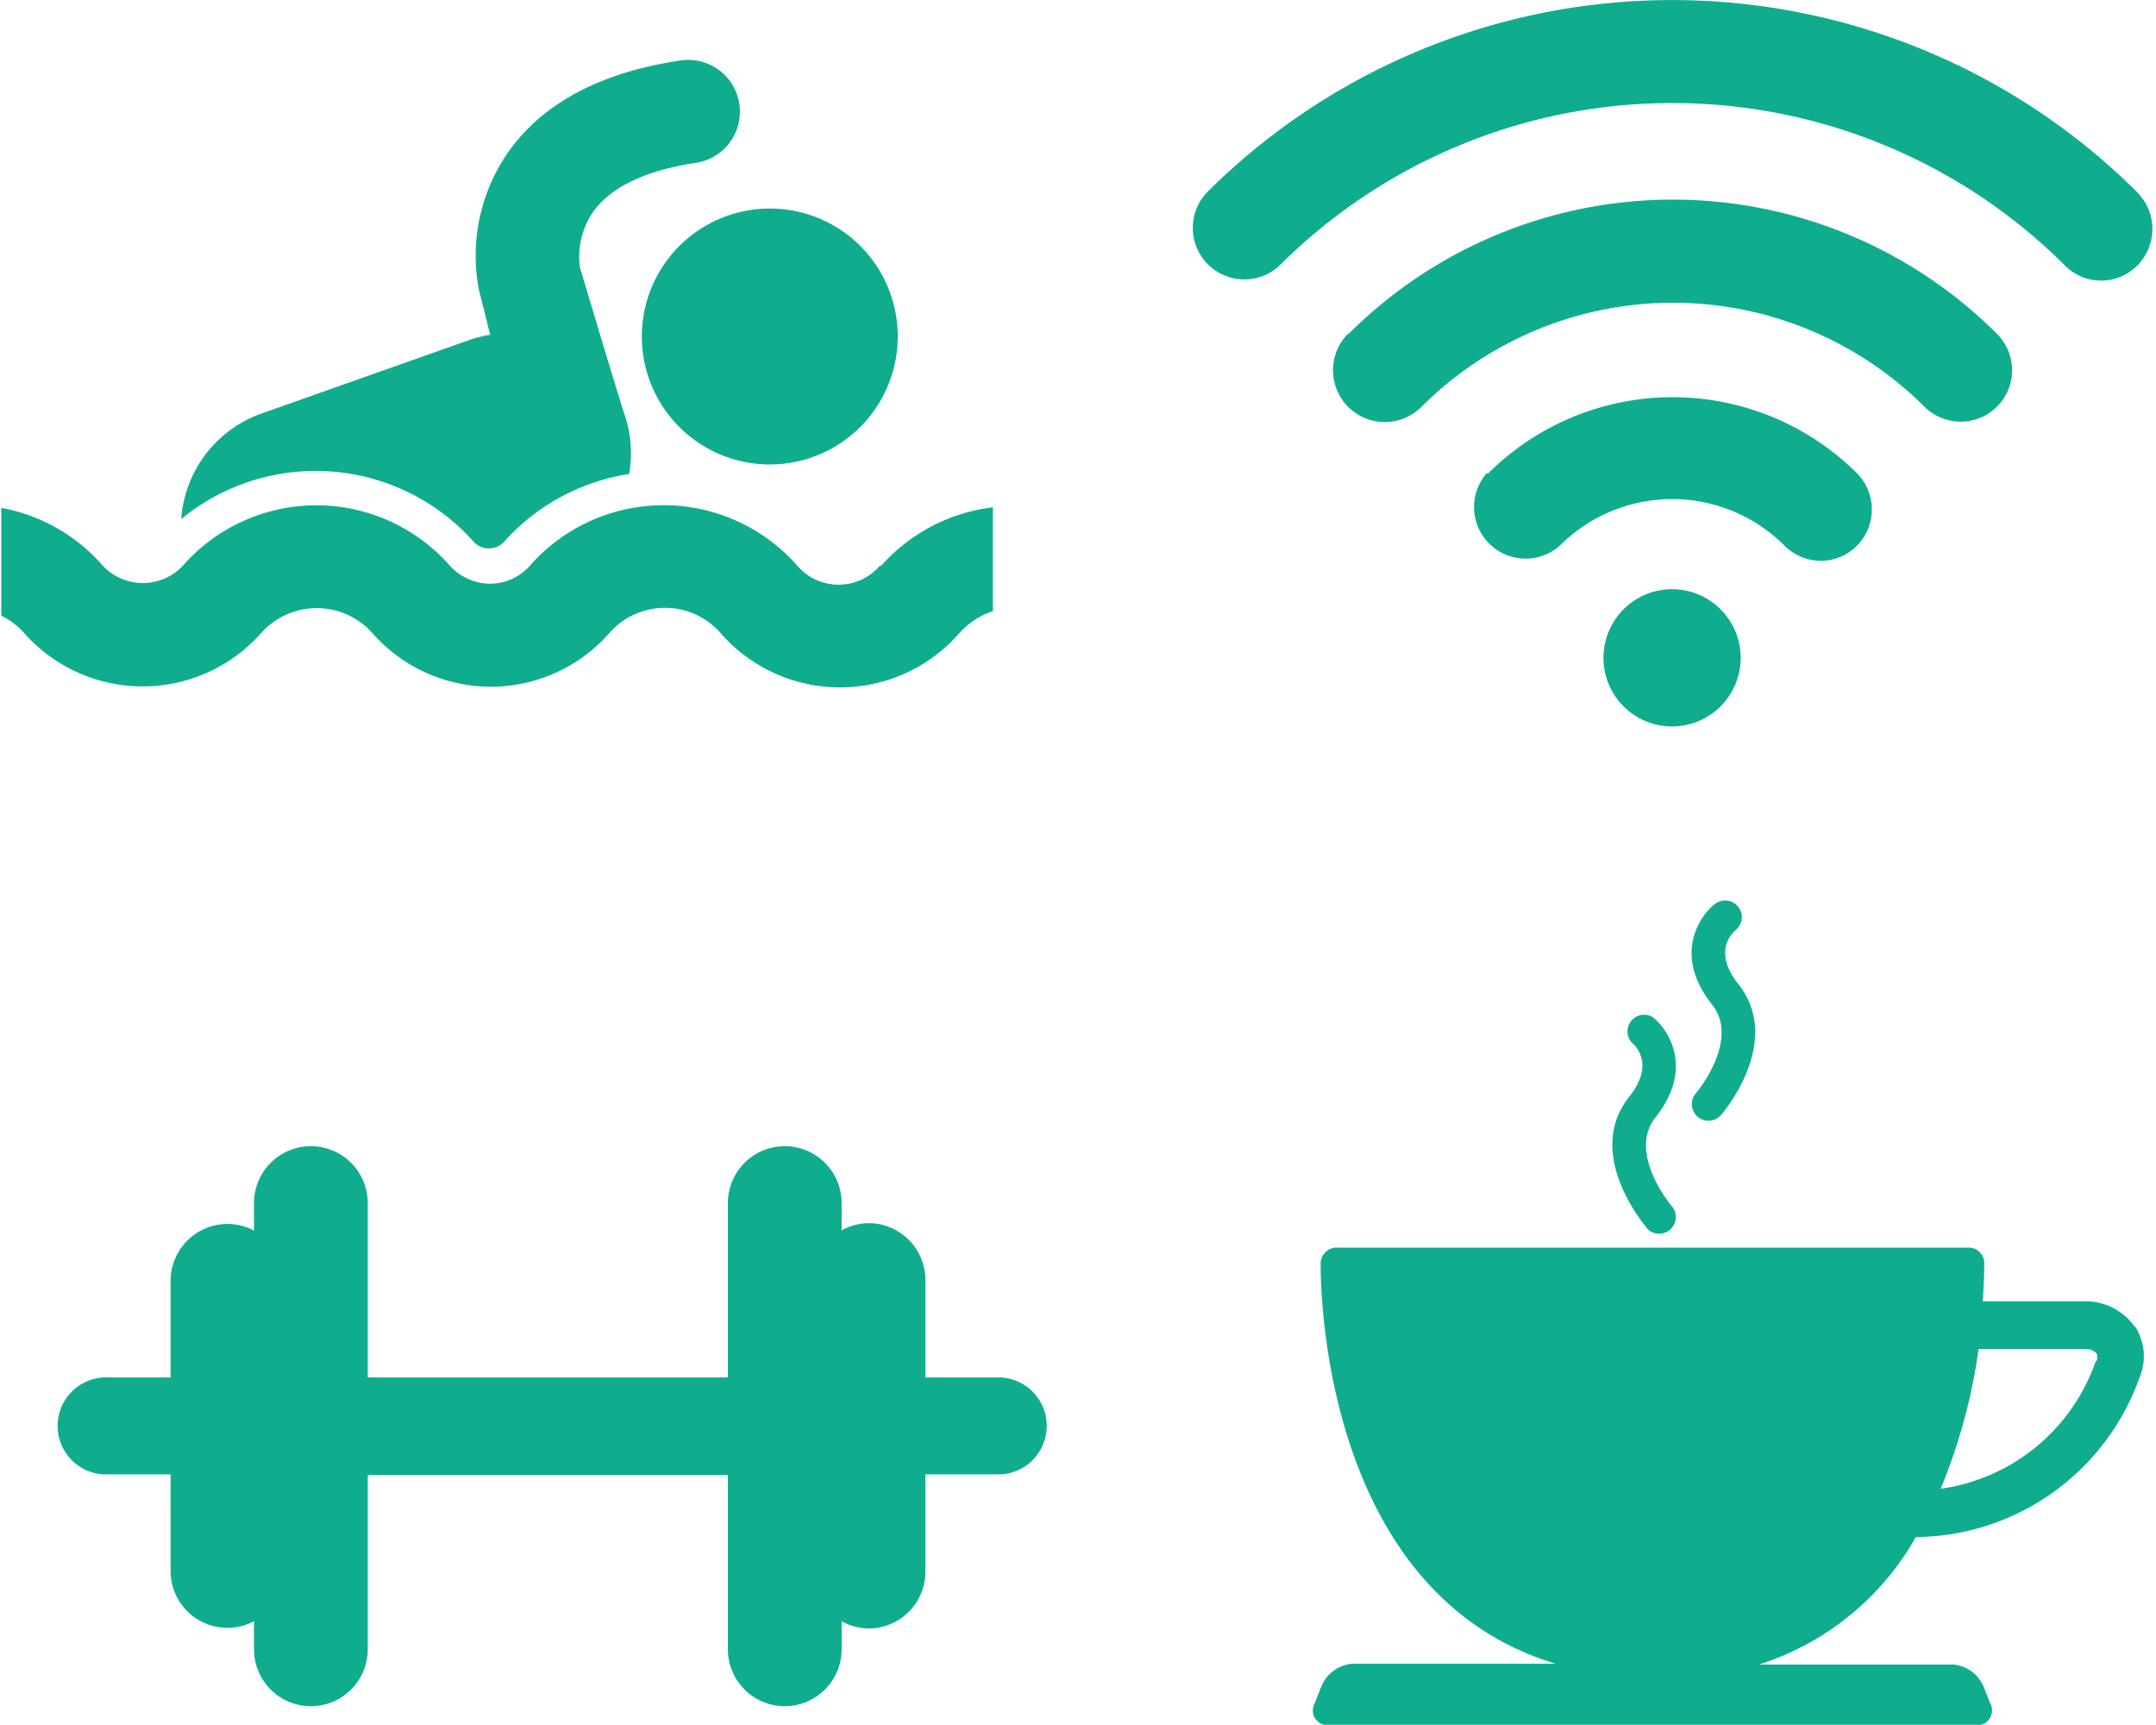
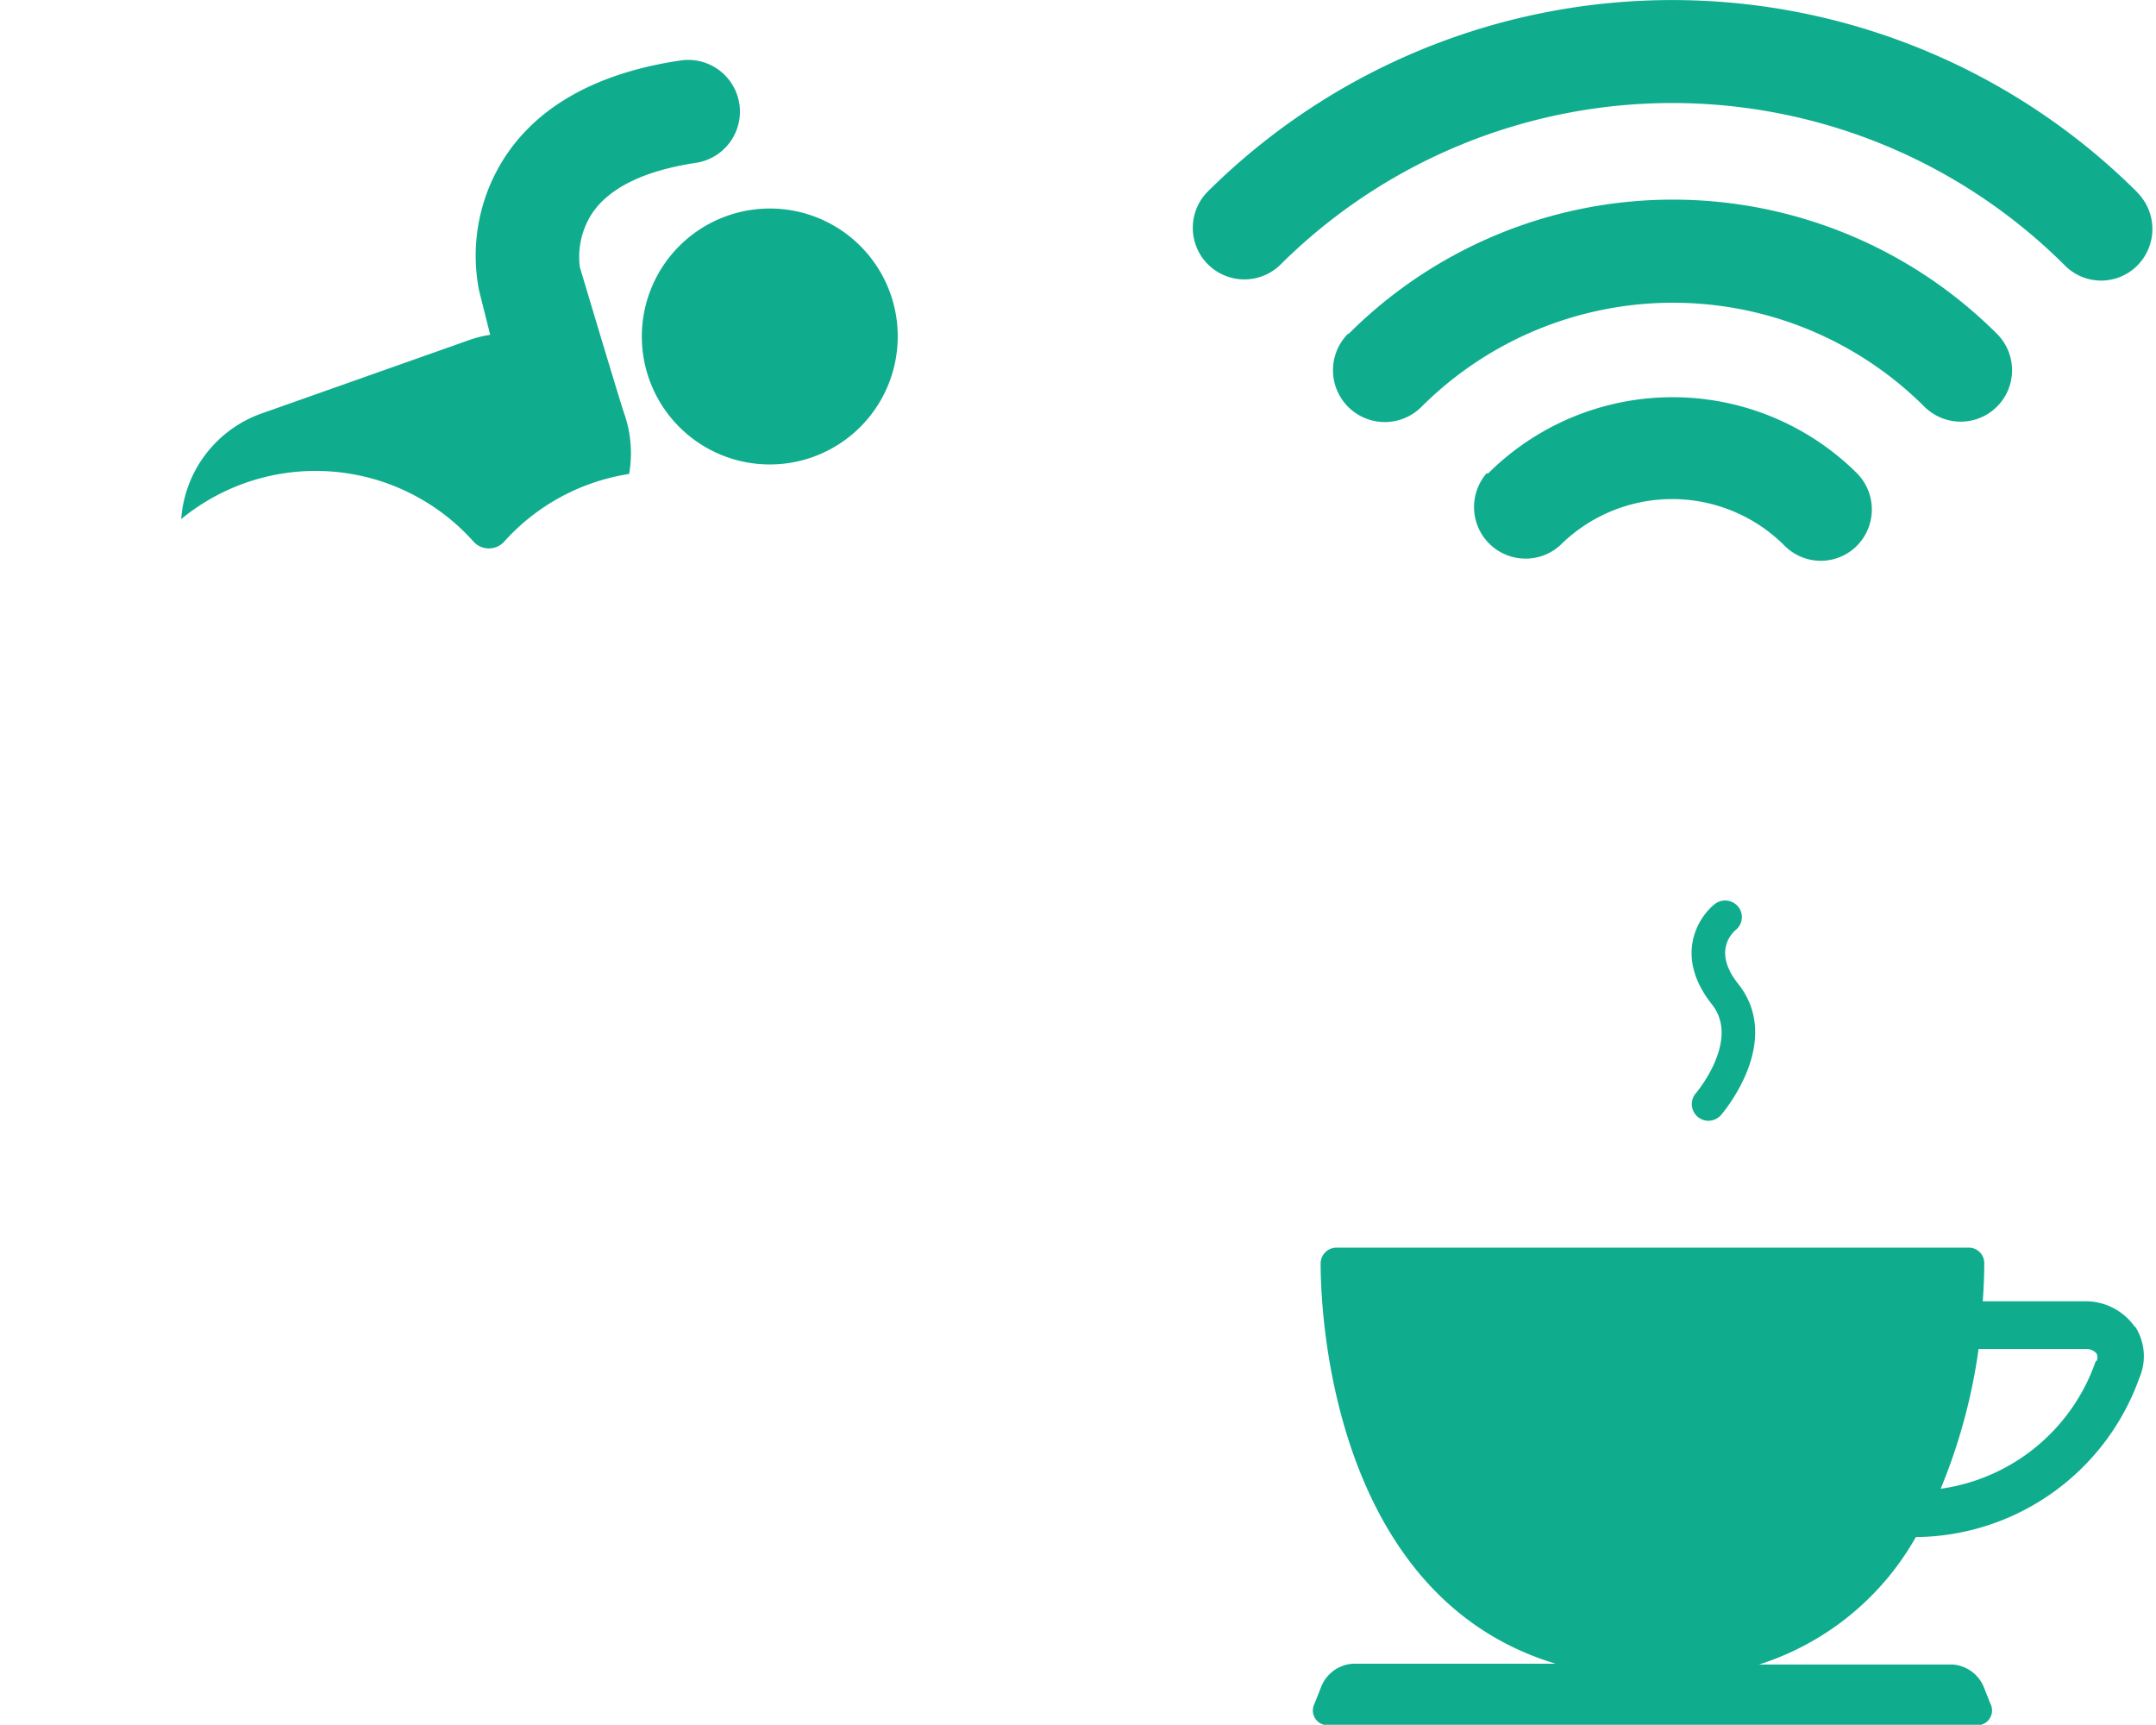
<svg xmlns="http://www.w3.org/2000/svg" viewBox="0 0 113.74 90.98">
  <defs>
    <style>.cls-1{fill:#0fad8e;}.cls-2{fill:none;}</style>
  </defs>
  <title>Asset 5</title>
  <g id="Layer_2" data-name="Layer 2">
    <g id="Layer_1-2" data-name="Layer 1">
-       <path class="cls-1" d="M5.76,77.77H9v5.14a3,3,0,0,0,4.4,2.61V87a3,3,0,0,0,6,0v-9.2h19V87a3,3,0,1,0,6,0V85.52a3,3,0,0,0,1.42.38,3,3,0,0,0,3-3V77.77h4a2.56,2.56,0,0,0,0-5.11h-4V67.52a3,3,0,0,0-3-3,3,3,0,0,0-1.42.38V63.46a3,3,0,1,0-6,0v9.2h-19v-9.2a3,3,0,0,0-6,0v1.45A3,3,0,0,0,9,67.52v5.14H5.76a2.56,2.56,0,1,0,0,5.11Z" />
      <path class="cls-1" d="M71.11,17.61A2.72,2.72,0,1,0,75,21.45a18.78,18.78,0,0,1,26.52,0,2.71,2.71,0,1,0,3.83-3.84,24.19,24.19,0,0,0-34.2,0Z" />
      <path class="cls-1" d="M78.45,24.94a2.72,2.72,0,0,0,3.84,3.84,8.38,8.38,0,0,1,11.85,0,2.69,2.69,0,0,0,3.83,0A2.72,2.72,0,0,0,98,25a13.79,13.79,0,0,0-19.52,0Z" />
-       <path class="cls-1" d="M91.83,34.7a3.62,3.62,0,1,1-3.62-3.62,3.62,3.62,0,0,1,3.62,3.62Z" />
+       <path class="cls-1" d="M91.83,34.7Z" />
      <path class="cls-1" d="M112.76,10.15a34.76,34.76,0,0,0-49.09,0A2.72,2.72,0,0,0,67.51,14a29.32,29.32,0,0,1,41.42,0,2.69,2.69,0,0,0,3.83,0,2.73,2.73,0,0,0,0-3.84Z" />
      <rect class="cls-2" x="62.88" width="50.74" height="38.43" />
-       <path class="cls-1" d="M46.41,29.85a2.87,2.87,0,0,1-4.34,0A9.39,9.39,0,0,0,28,29.79a2.84,2.84,0,0,1-2.15,1,2.89,2.89,0,0,1-2.16-1,9.38,9.38,0,0,0-14,0,2.89,2.89,0,0,1-4.31,0,9.31,9.31,0,0,0-5.31-3v5.69a3.82,3.82,0,0,1,1.21.92,8.35,8.35,0,0,0,12.49,0,3.93,3.93,0,0,1,5.88,0,8.32,8.32,0,0,0,12.49,0,3.9,3.9,0,0,1,5.88,0,8.36,8.36,0,0,0,12.59,0,4,4,0,0,1,1.77-1.16V26.76a9.37,9.37,0,0,0-5.9,3.09Z" />
      <path class="cls-1" d="M47.36,17.77A6.75,6.75,0,1,1,40.62,11a6.74,6.74,0,0,1,6.74,6.74Z" />
      <path class="cls-1" d="M25,28.59a1.09,1.09,0,0,0,1.58,0A11.16,11.16,0,0,1,33.19,25a6.34,6.34,0,0,0-.25-3.16c-.2-.55-2.35-7.75-2.35-7.75a4.21,4.21,0,0,1,.65-2.84C32.15,9.9,34,9,36.71,8.59a2.73,2.73,0,1,0-.81-5.4c-4.26.63-7.36,2.3-9.16,4.94a9.55,9.55,0,0,0-1.47,7.18l.59,2.35a6.31,6.31,0,0,0-1.06.26l-11,3.89a6.39,6.39,0,0,0-4.24,5.57A11.17,11.17,0,0,1,25,28.59Z" />
      <rect class="cls-2" y="3.31" width="53.99" height="33.17" />
      <path class="cls-1" d="M112.63,70A3.18,3.18,0,0,0,110,68.64H104.6c.06-.81.08-1.48.08-2a.82.82,0,0,0-.83-.83H70.51a.84.84,0,0,0-.84.83c0,3.57,1,17.69,12.4,21.12H71.36A1.93,1.93,0,0,0,69.69,89l-.34.86A.78.78,0,0,0,70.13,91h34.09a.78.78,0,0,0,.78-1.14l-.34-.86A1.93,1.93,0,0,0,103,87.8H92.8a14.56,14.56,0,0,0,8.27-6.72,12.64,12.64,0,0,0,11.79-8.39,2.89,2.89,0,0,0-.23-2.73Zm-2.07,1.8a10.14,10.14,0,0,1-8.18,6.73,30,30,0,0,0,2-7.37H110a.72.72,0,0,1,.6.23.45.45,0,0,1,0,.41Z" />
-       <path class="cls-1" d="M86.86,64.77a.87.87,0,0,0,1.24.09.87.87,0,0,0,.09-1.24s-2.35-2.78-.86-4.67c2-2.51.78-4.56-.14-5.3A.88.88,0,0,0,86.09,55c.22.19,1.2,1.16-.13,2.84-2.41,3,.77,6.75.9,6.91Z" />
      <path class="cls-1" d="M91.56,49.06a.87.87,0,0,0,.14-1.23.89.89,0,0,0-1.24-.14c-.92.74-2.14,2.79-.14,5.3,1.5,1.89-.83,4.65-.85,4.67a.88.88,0,0,0,.66,1.46.9.9,0,0,0,.67-.31c.13-.16,3.3-3.88.9-6.91-1.34-1.68-.35-2.65-.14-2.84Z" />
      <rect class="cls-2" x="69.27" y="47.5" width="44.47" height="43.47" />
    </g>
  </g>
</svg>